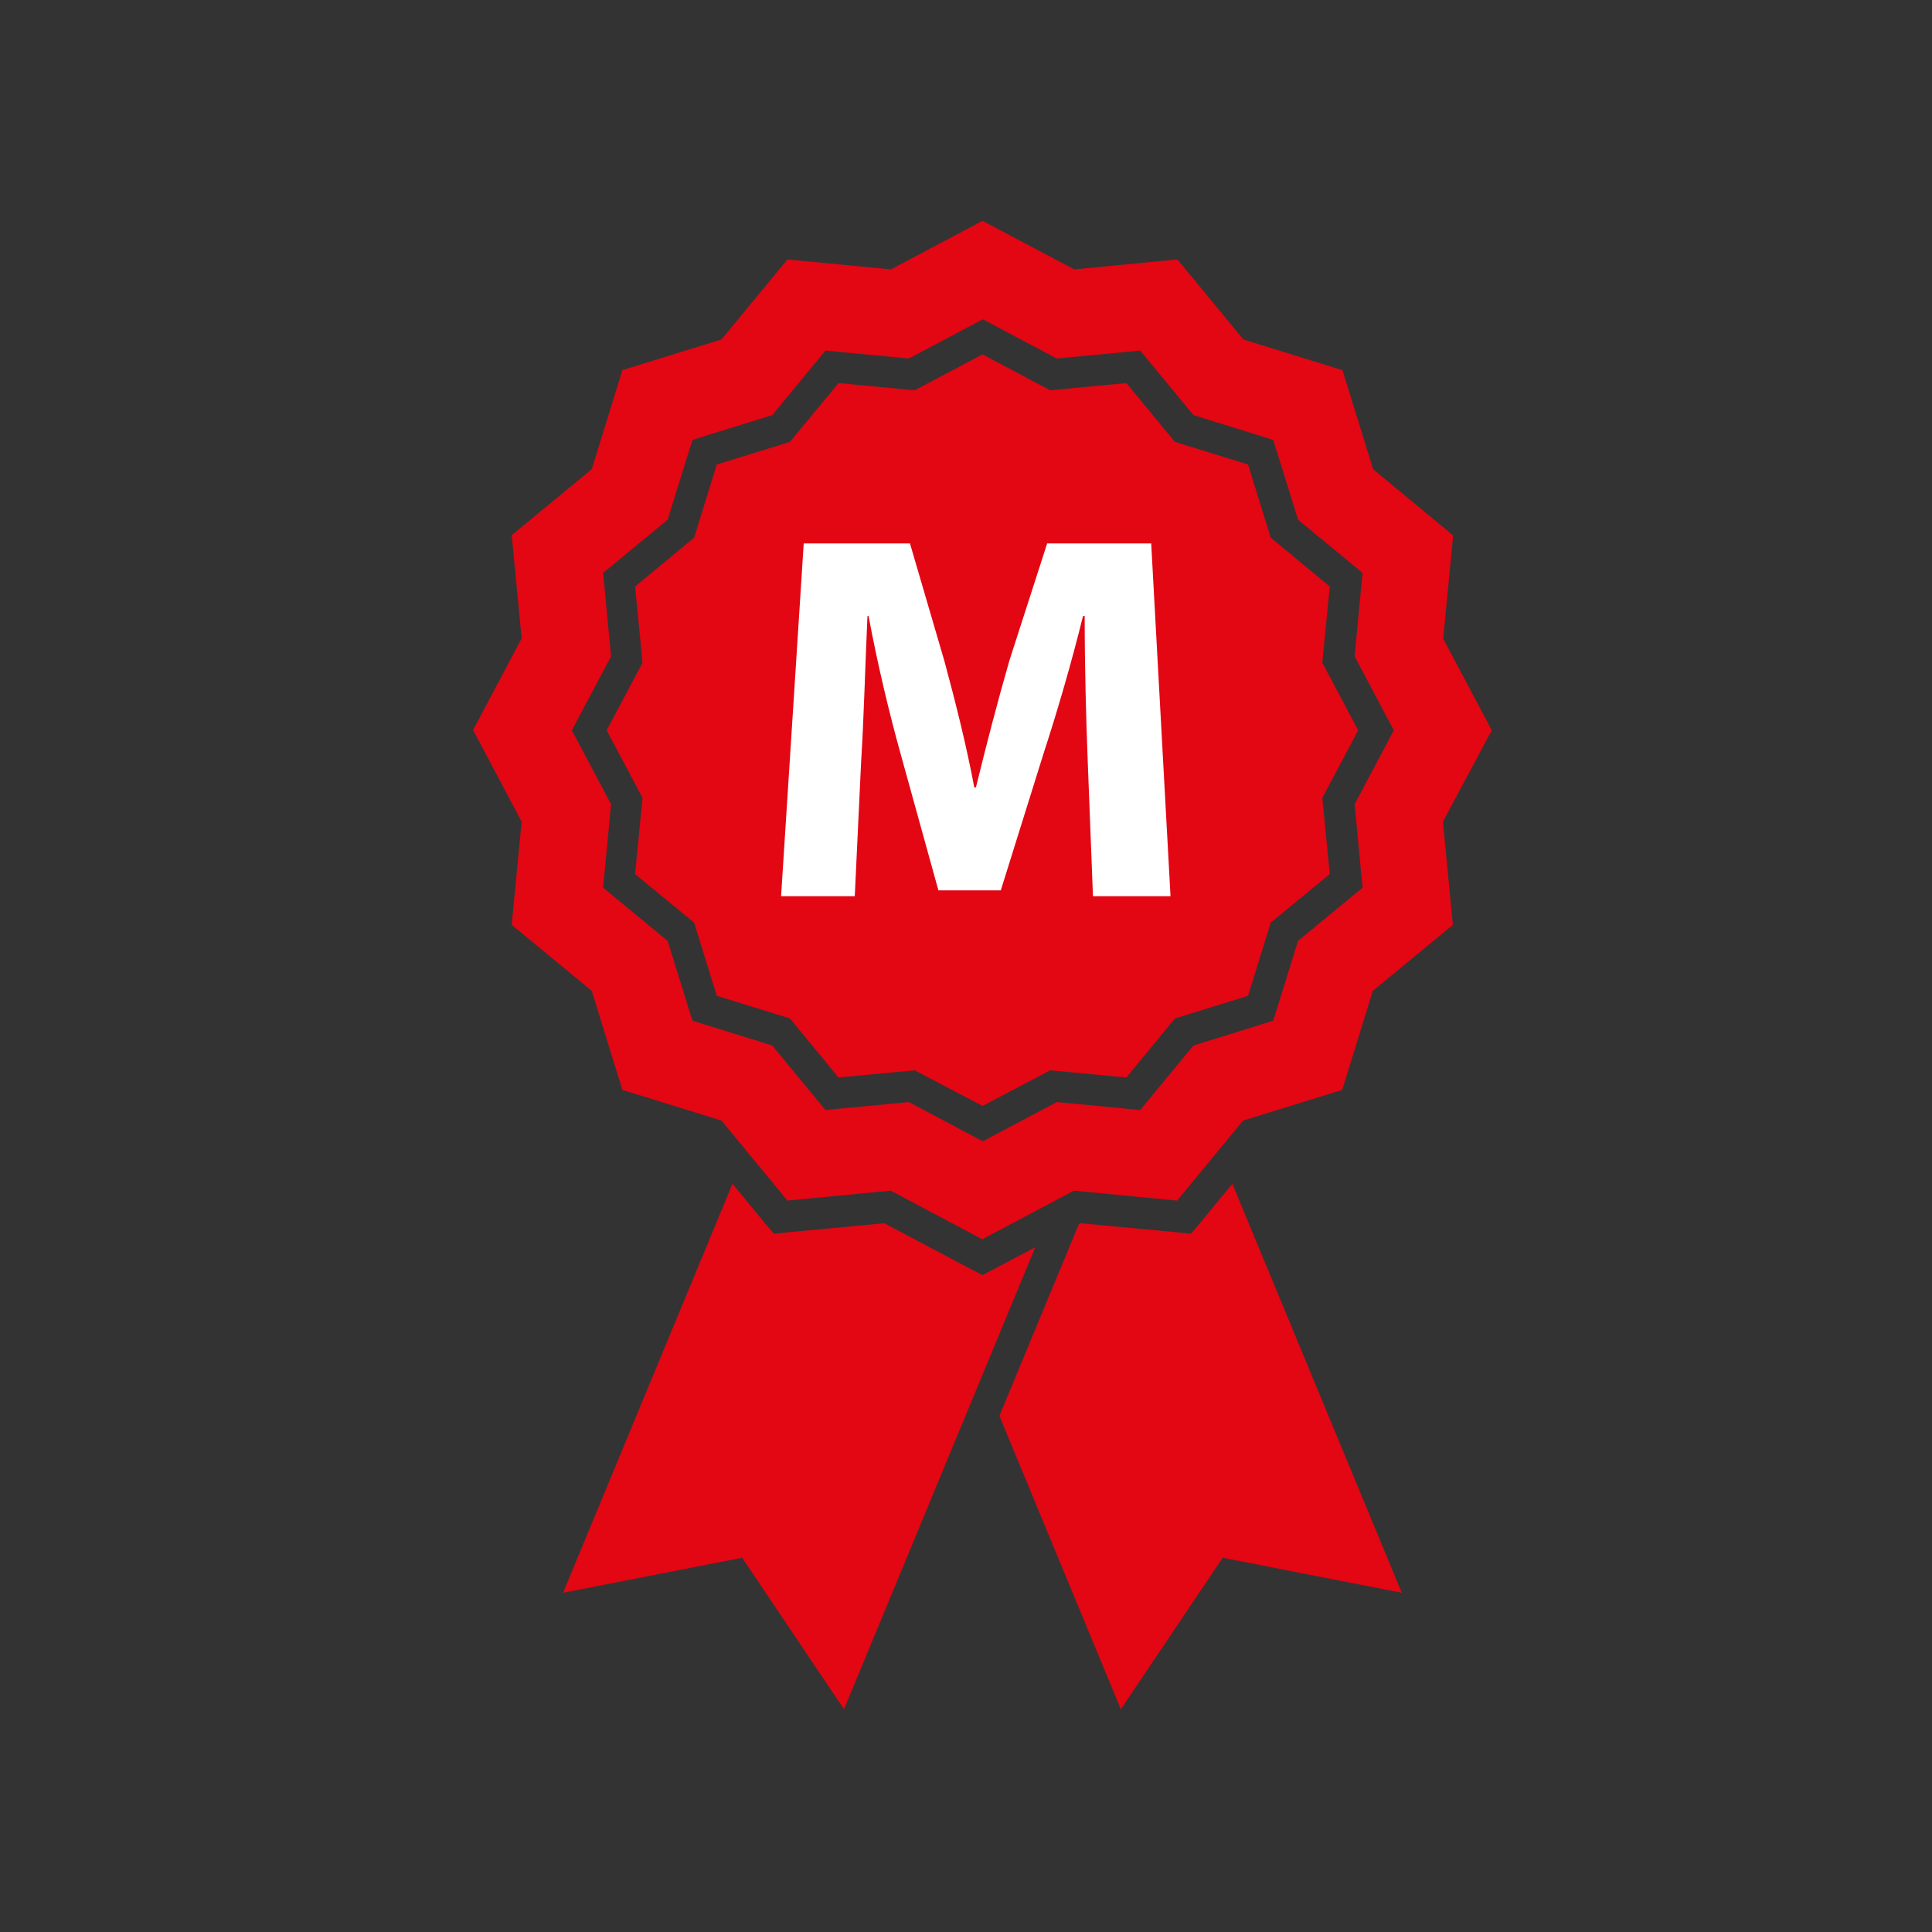
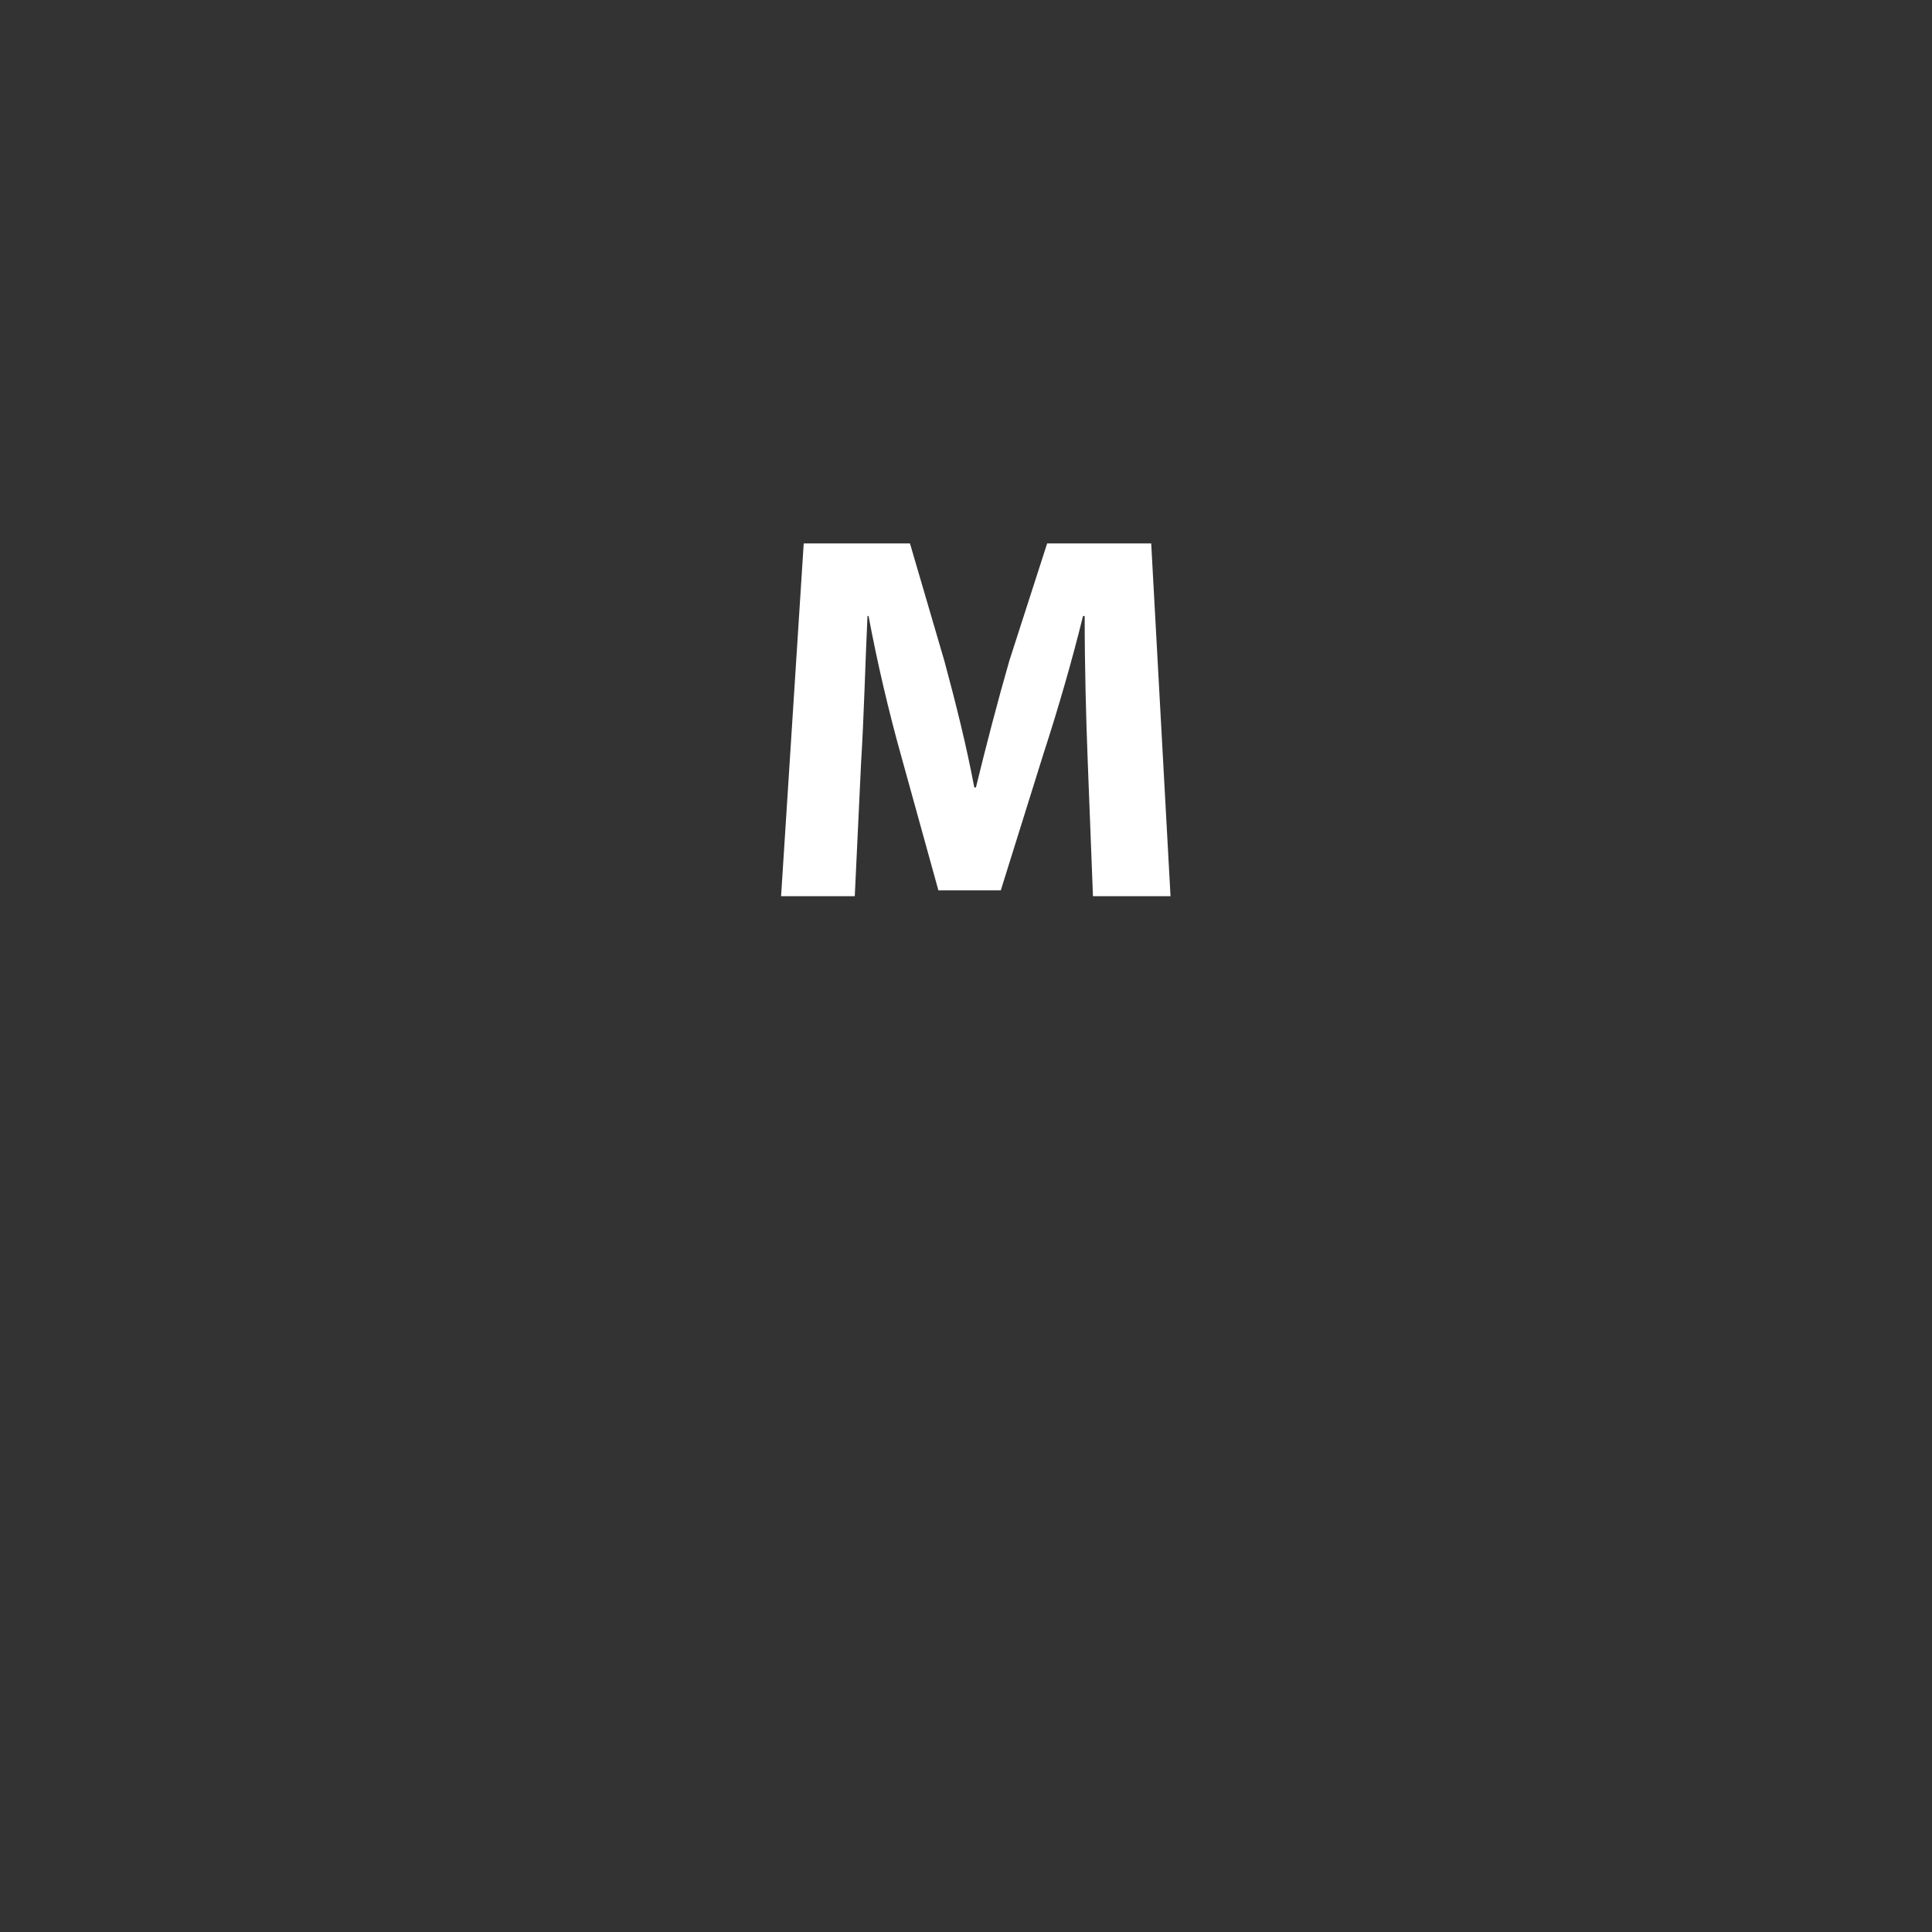
<svg xmlns="http://www.w3.org/2000/svg" version="1.1" id="Ebene_1" x="0px" y="0px" viewBox="0 0 70 70" style="enable-background:new 0 0 70 70;" xml:space="preserve">
  <rect x="0" y="0" width="70" height="70" fill="#333333" stroke="none" />
  <style type="text/css">
	.st0{fill:#E30613;}
	.st1{fill:#FFFFFF;}
</style>
  <g>
-     <polygon class="st0" points="36.13,45.92 35.6,46.2 35.06,45.92 32.04,44.32 28.64,44.64 28.04,44.7 27.65,44.24 26.54,42.89    20.4,57.71 26.89,56.44 30.58,61.93 37.51,45.19  " />
-     <polygon class="st0" points="43.54,44.24 43.15,44.7 42.55,44.64 39.15,44.32 39.09,44.35 36.21,51.3 40.61,61.93 44.3,56.44    50.79,57.71 44.65,42.89  " />
-     <path class="st0" d="M54.05,26.46l-1.76-3.32l0.36-3.74l-2.9-2.4l-1.11-3.59l-3.59-1.11l-2.39-2.9l-3.74,0.36L35.6,8l-3.32,1.76   L28.53,9.4l-2.39,2.9l-3.59,1.11L21.44,17l-2.9,2.39l0.36,3.74l-1.76,3.32l1.76,3.32l-0.36,3.74l2.9,2.39l1.11,3.59l3.59,1.11   l2.39,2.9l3.74-0.36l3.32,1.76l3.32-1.76l3.74,0.36l2.39-2.9l3.59-1.11l1.11-3.59l2.9-2.39l-0.36-3.74L54.05,26.46z M50.22,26.99   l-1.14,2.15l0.23,2.42l0.06,0.6l-0.46,0.38l-1.88,1.55l-0.72,2.32l-0.18,0.57l-0.57,0.18l-2.32,0.72l-1.55,1.88l-0.38,0.46   l-0.6-0.06l-2.42-0.23l-2.15,1.14l-0.53,0.28l-0.53-0.28l-2.15-1.14l-2.42,0.23l-0.6,0.06l-0.38-0.46l-1.55-1.88l-2.32-0.72   l-0.57-0.18l-0.18-0.57l-0.72-2.32l-1.88-1.55l-0.46-0.38l0.06-0.6l0.23-2.42L21,26.99l-0.28-0.53L21,25.93l1.14-2.15l-0.23-2.42   l-0.06-0.6l0.46-0.38l1.88-1.55l0.72-2.32l0.18-0.57l0.57-0.18l2.32-0.72l1.55-1.88l0.38-0.46l0.6,0.06l2.42,0.23l2.15-1.14   l0.53-0.28l0.53,0.28l2.15,1.14l2.42-0.23l0.6-0.06l0.38,0.46l1.55,1.88l2.32,0.72l0.57,0.18l0.18,0.57l0.72,2.32l1.88,1.55   l0.46,0.38l-0.06,0.6l-0.23,2.42l1.14,2.15l0.28,0.53L50.22,26.99z" />
-     <polygon class="st0" points="49.21,26.46 47.91,28.91 48.18,31.67 46.04,33.43 45.22,36.08 42.57,36.9 40.81,39.04 38.05,38.78    35.6,40.07 33.14,38.78 30.38,39.04 28.62,36.9 25.97,36.08 25.15,33.43 23.01,31.67 23.28,28.91 21.98,26.46 23.28,24.01    23.01,21.25 25.15,19.48 25.97,16.83 28.62,16.01 30.38,13.88 33.14,14.14 35.6,12.84 38.05,14.14 40.81,13.88 42.57,16.01    45.22,16.83 46.04,19.48 48.18,21.25 47.91,24.01  " />
-   </g>
+     </g>
  <g>
    <path class="st1" d="M39.41,27.57c-0.06-1.54-0.11-3.39-0.11-5.25h-0.06c-0.4,1.63-0.93,3.45-1.42,4.95l-1.56,4.99H34l-1.37-4.95   c-0.42-1.5-0.85-3.32-1.16-4.99h-0.04c-0.08,1.72-0.13,3.7-0.23,5.29l-0.23,4.86H28.3l0.82-12.78h3.85l1.25,4.27   c0.4,1.48,0.8,3.07,1.08,4.57h0.06c0.36-1.48,0.8-3.17,1.21-4.59l1.37-4.25h3.77l0.7,12.78H39.6L39.41,27.57z" />
  </g>
</svg>